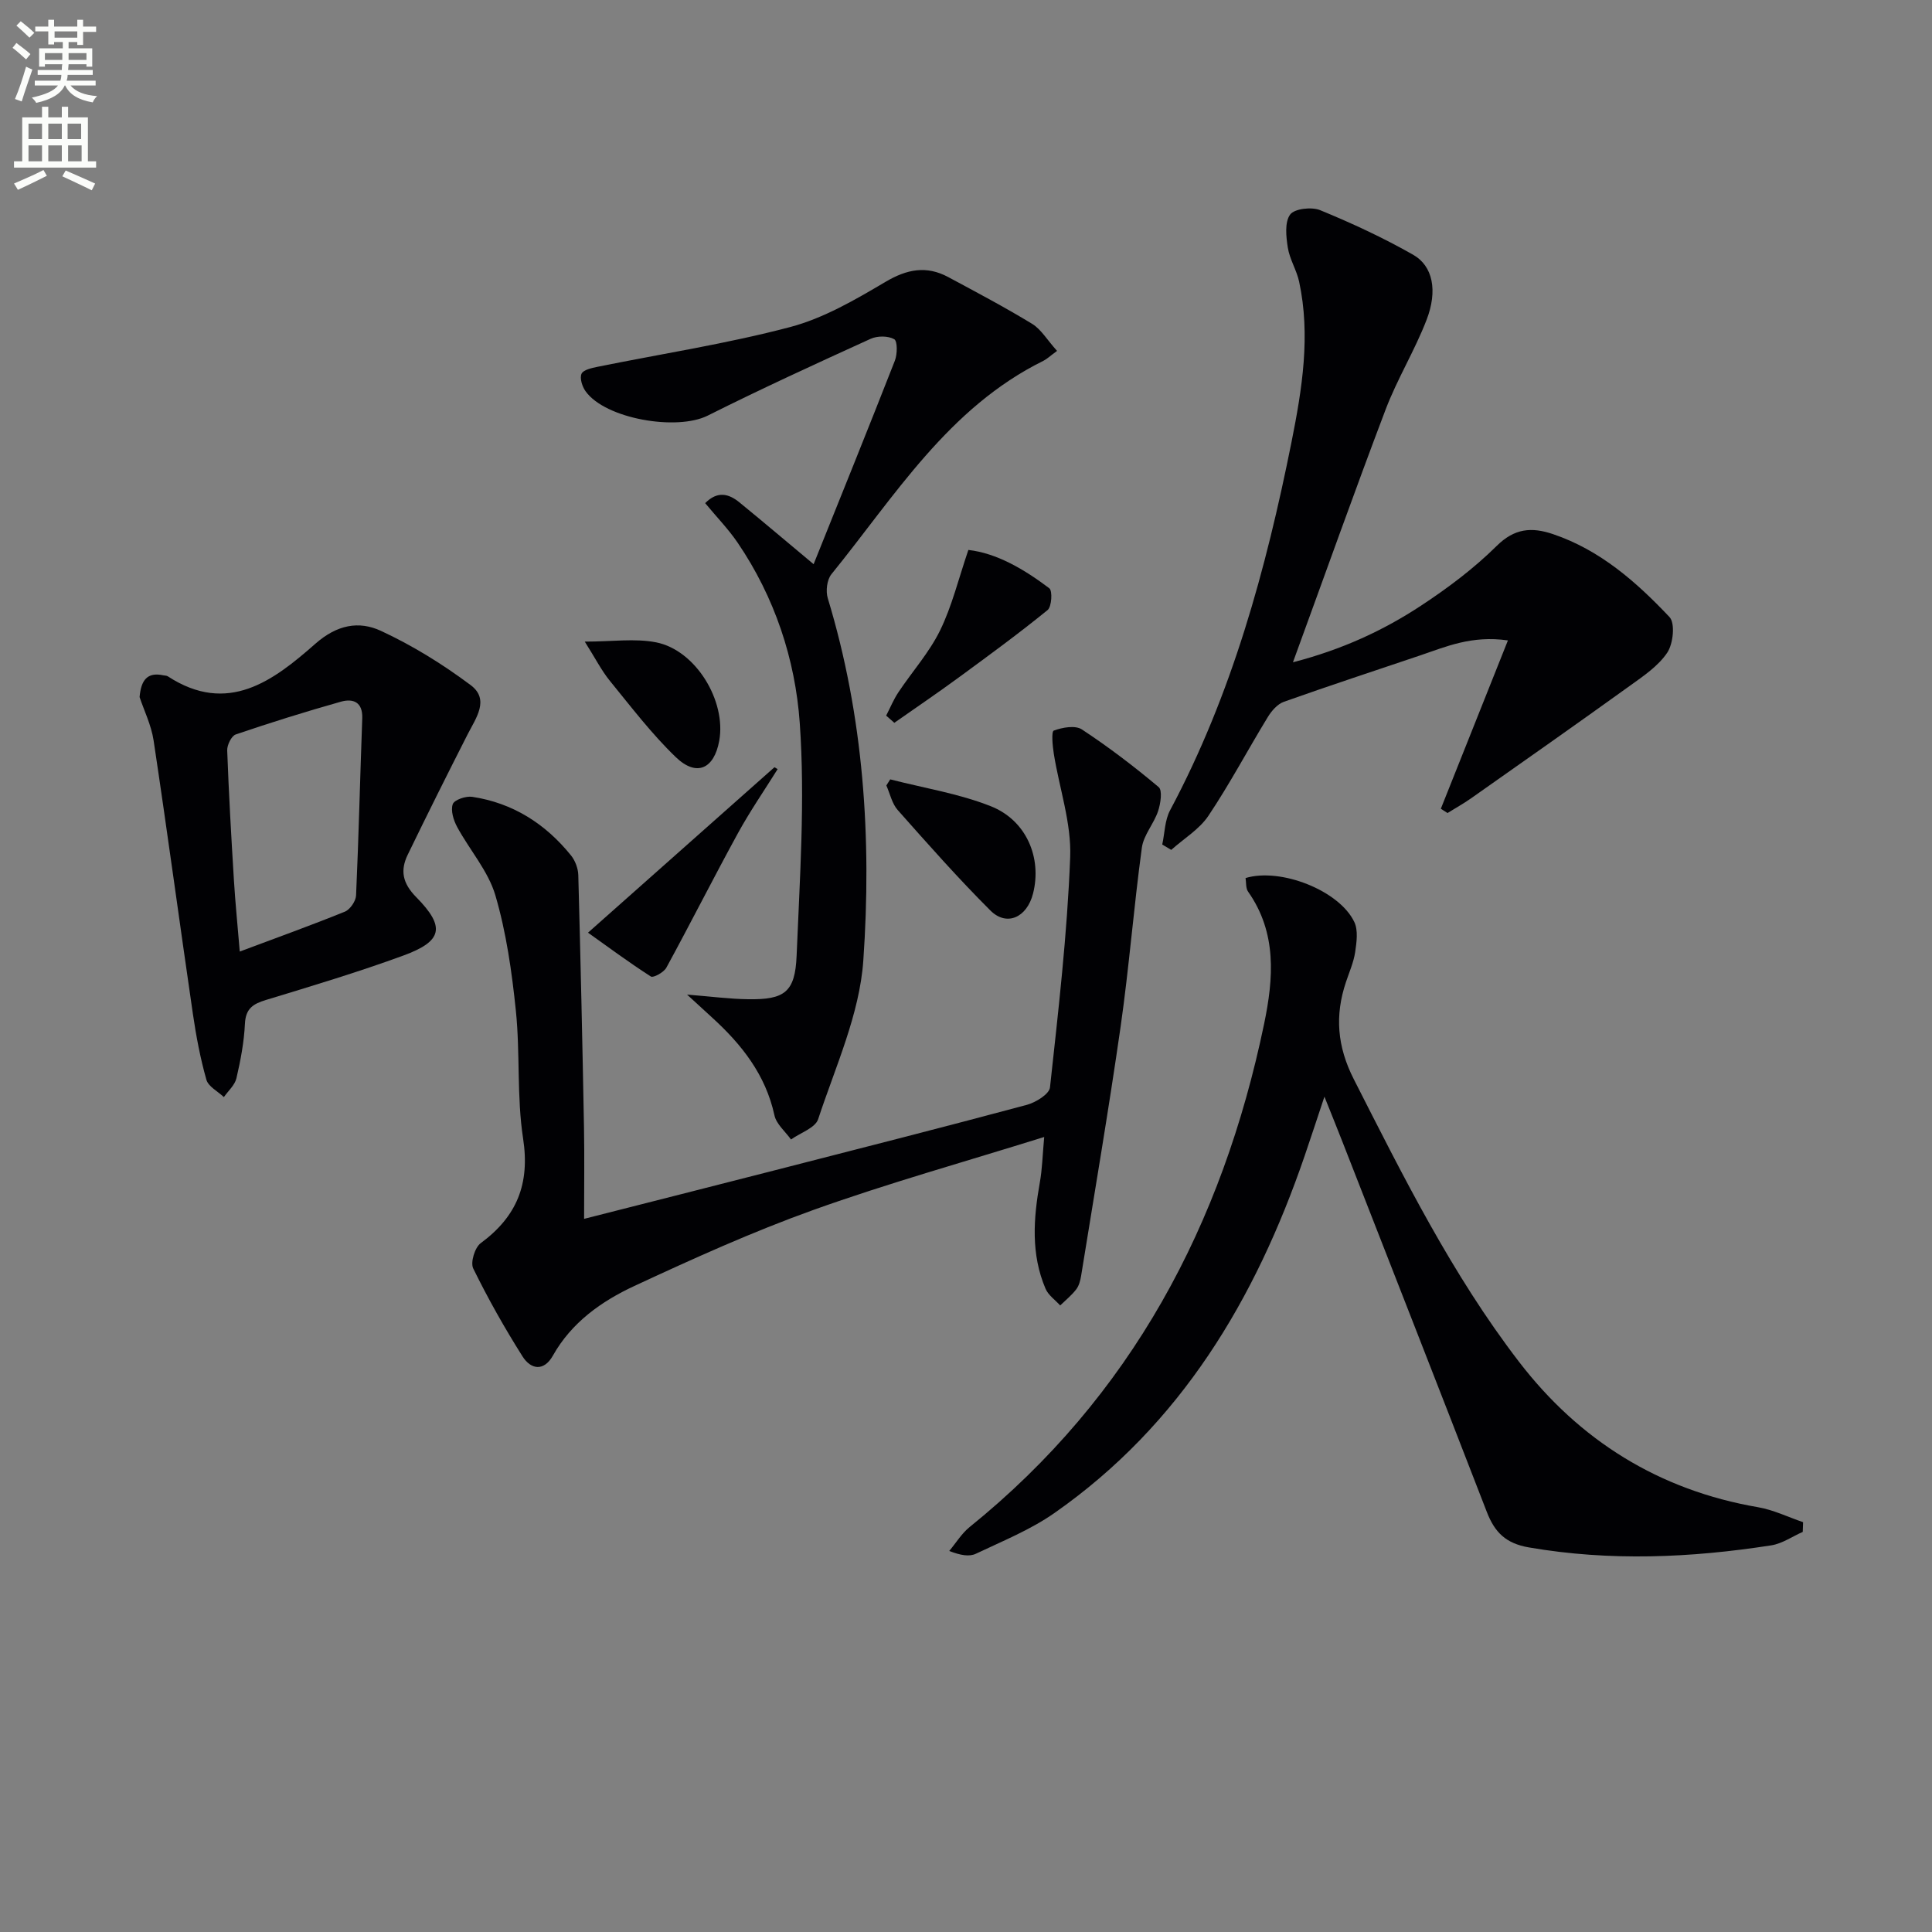
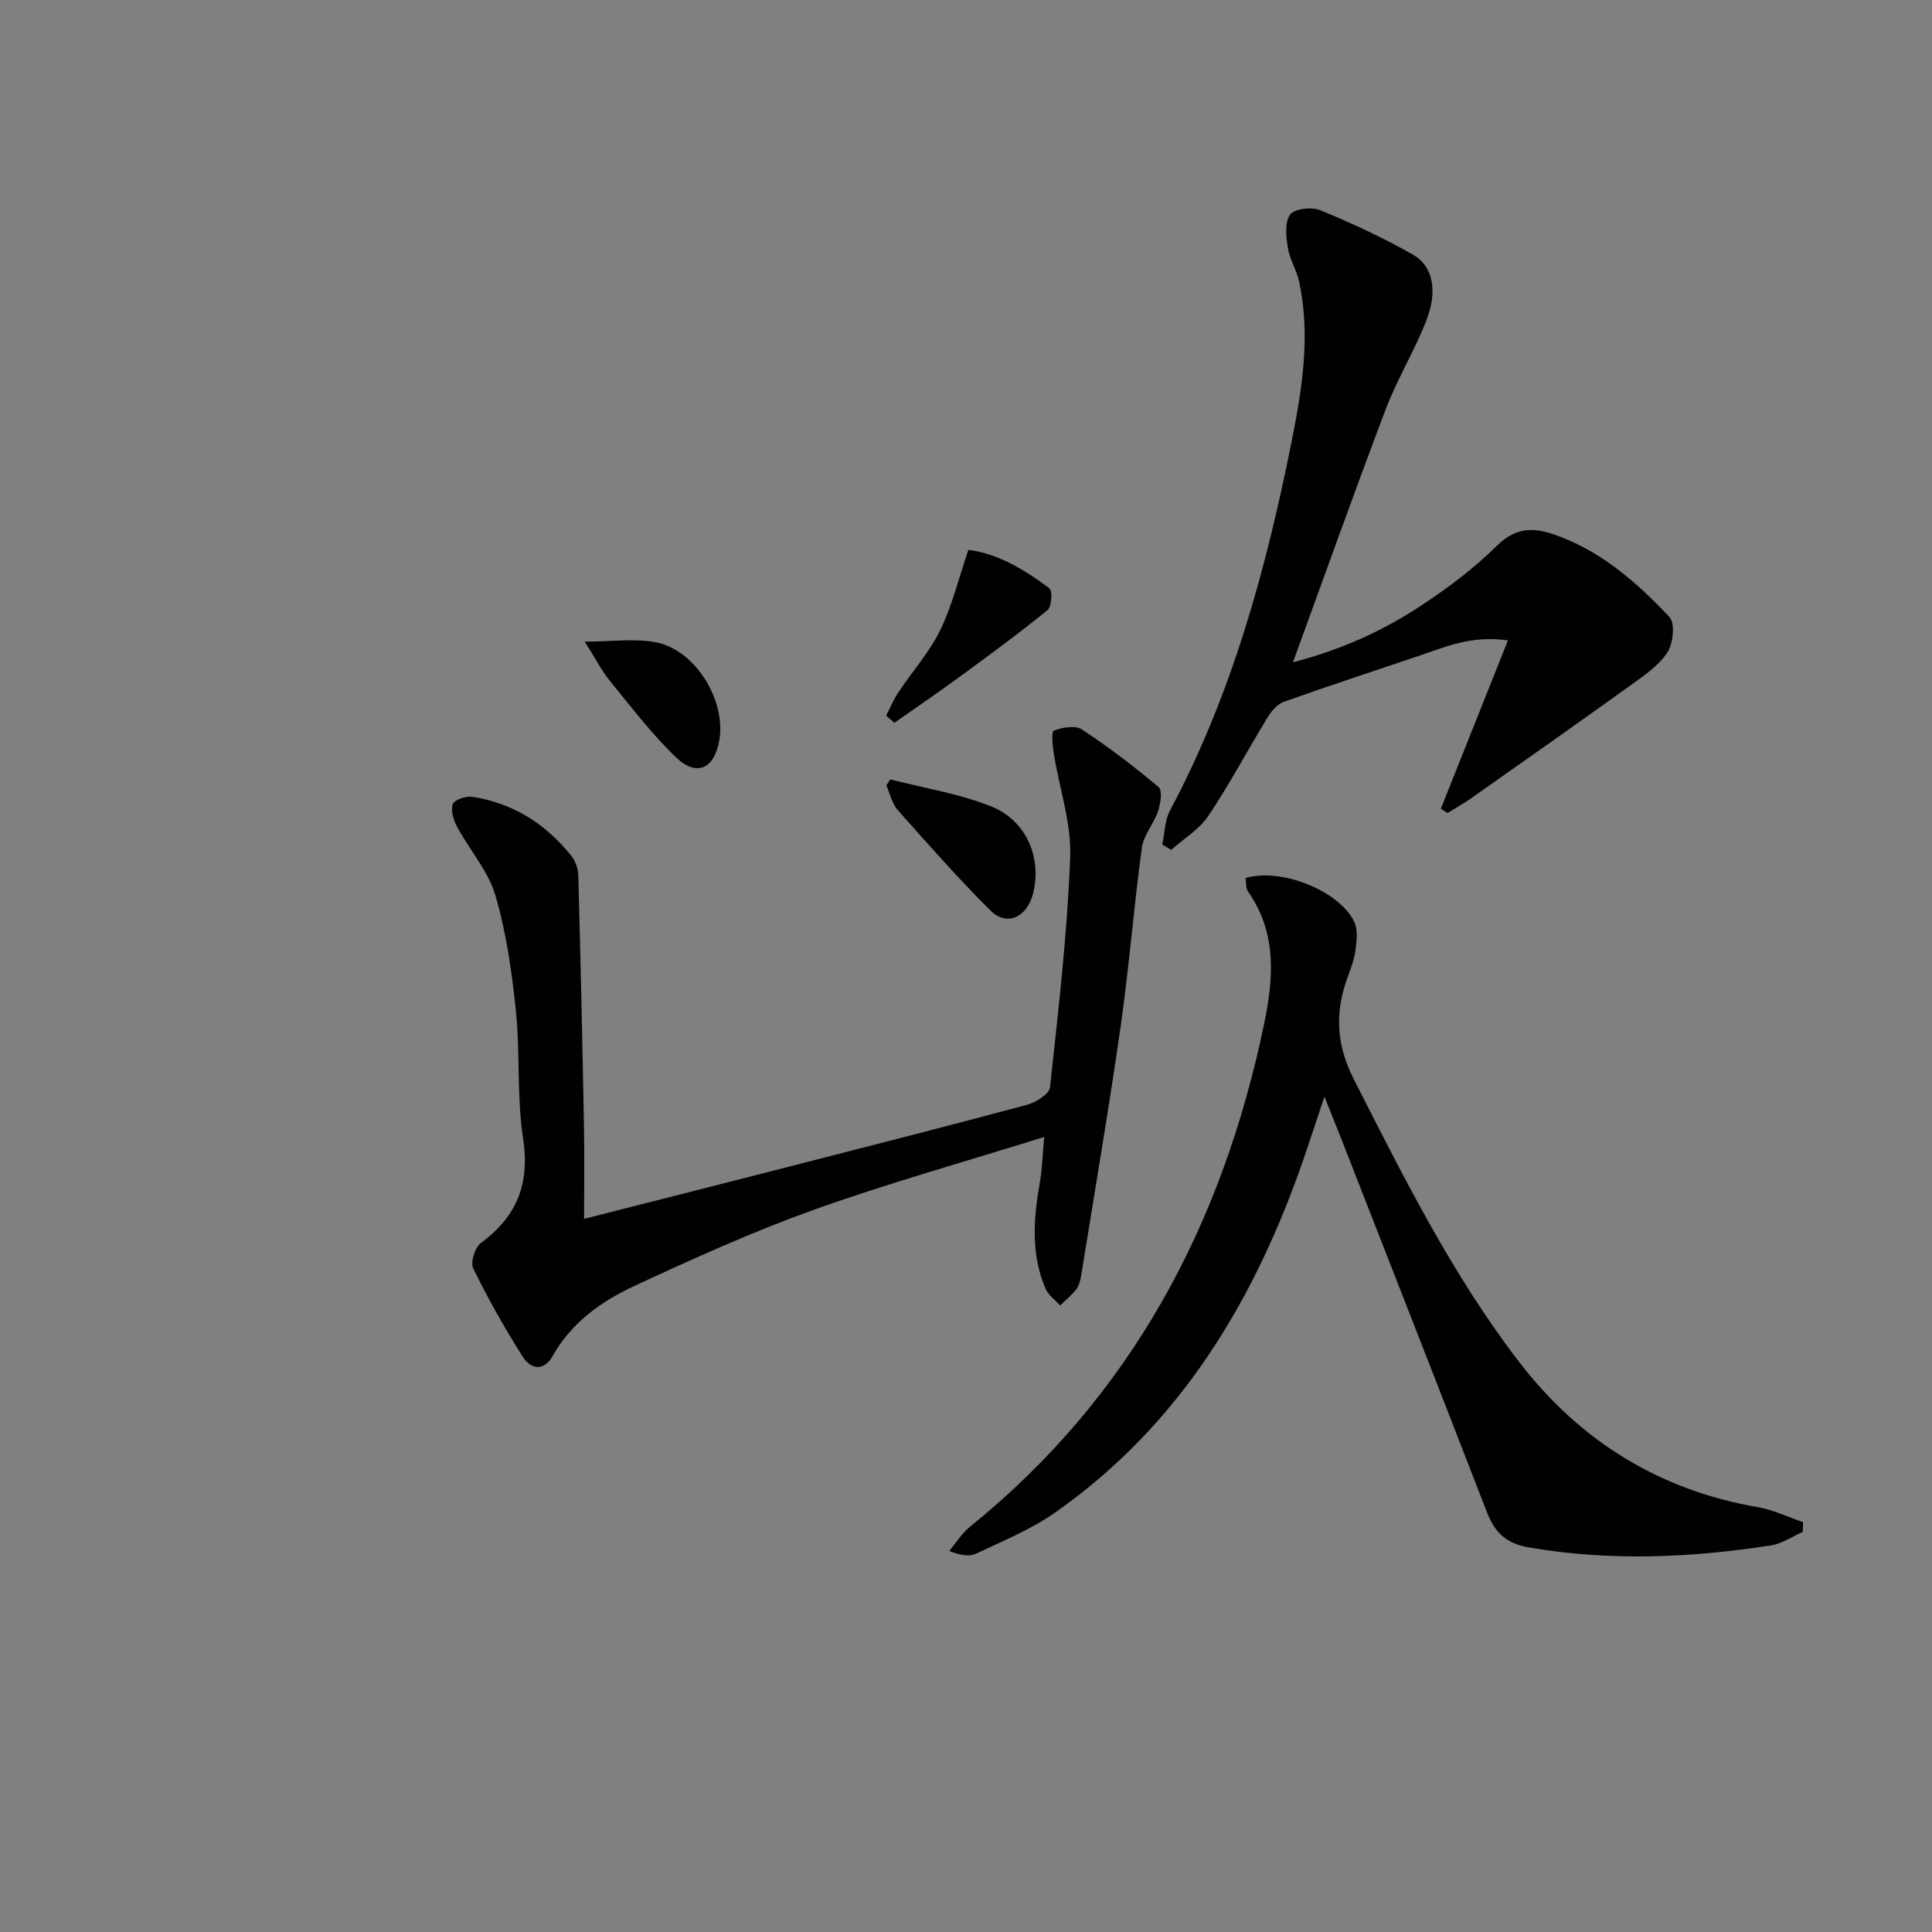
<svg xmlns="http://www.w3.org/2000/svg" enable-background="new 0 0 400 400" viewBox="0 0 400 400">
  <rect x="0" y="0" width="400" height="400" fill="#808080" stroke="none" />
-   <path d="m2.6 9.9.8-1c.9.7 1.9 1.4 2.9 2.3l-.9 1.1c-1.1-1-2-1.8-2.8-2.4zm.5 10.6c.9-2.1 1.6-4.3 2.3-6.7.4.2.8.4 1.3.6-.7 2.1-1.5 4.3-2.2 6.6zm.3-15.2.9-.9c1 .8 2 1.6 2.8 2.4l-1 1c-.9-.9-1.8-1.7-2.7-2.5zm12.6-1.2h1.2v1.4h2.7v1.1h-2.7v2.7h-1.2v-.6h-1.8v1.3h4.9v3.8h-1.2v-.5h-3.7c0 .4-.1.9-.1 1.2h5.1v1h-5.2c0 .5-.1.9-.2 1.2h6v1h-5.2c1.1 1.3 2.9 2 5.5 2.2-.4.4-.7.8-.9 1.3-2.9-.5-4.8-1.6-5.7-3.5h-.1c-.8 1.7-2.7 2.9-5.9 3.6-.2-.4-.6-.8-.9-1.1 2.8-.6 4.6-1.4 5.4-2.5h-4.8v-1h5.3c.1-.3.2-.7.2-1.2h-4.9v-1h5c0-.4 0-.8.1-1.2h-3.6v.5h-1.2v-3.8h4.9v-1.3h-1.8v.5h-1.2v-2.7h-2.7v-1h2.7v-1.4h1.2v1.4h4.8zm-6.7 8.3h3.6c0-.4 0-.9 0-1.4h-3.6zm1.9-4.6h4.8v-1.3h-4.7v1.3zm6.7 3.2h-3.7v1.4h3.7z" fill="#fbfcfa" />
-   <path d="m8.7 22.1h1.3v2.2h2.8v-2.2h1.3v2.2h4.1v9.1h1.7v1.3h-17v-1.3h1.7v-9.1h4.1zm.3 13.1.7 1.2c-1.8.9-3.8 1.9-6 2.9-.2-.4-.5-.8-.8-1.3 2.3-1 4.4-1.9 6.1-2.8zm-3.1-6.4h2.8v-3.2h-2.8zm0 4.6h2.8v-3.3h-2.8zm4.1-4.6h2.8v-3.2h-2.8zm0 4.6h2.8v-3.3h-2.8zm3.6 1.9c2.1.9 4.1 1.8 6.1 2.7l-.7 1.4c-2.2-1.1-4.2-2-6.1-2.9zm3.2-9.7h-2.8v3.2h2.8zm-2.7 7.8h2.8v-3.3h-2.8z" fill="#fbfcfa" />
  <g fill="#010104">
    <path d="m373.24 317.16c-2.17.96-4.27 2.44-6.53 2.79-16.68 2.59-33.36 3.32-50.15.43-4.85-.83-7.11-3.17-8.73-7.35-9.89-25.55-19.9-51.06-29.87-76.58-1.07-2.74-2.18-5.47-3.75-9.4-1.63 4.88-2.84 8.6-4.11 12.3-10.16 29.62-25.61 55.6-51.8 73.91-4.96 3.47-10.73 5.8-16.24 8.42-1.36.65-3.17.35-5.53-.57 1.4-1.67 2.57-3.62 4.23-4.96 33.48-27.03 52.32-62.63 60.96-104.16 1.95-9.4 2.7-18.84-3.32-27.39-.5-.72-.37-1.88-.52-2.81 7.27-2.2 19.43 2.59 22.52 9.11.82 1.73.47 4.19.17 6.24-.32 2.1-1.22 4.13-1.9 6.17-2.33 6.94-1.83 13.34 1.61 20.11 10.26 20.18 20.35 40.46 34.18 58.48 12.51 16.31 28.99 26.62 49.51 30.15 3.2.55 6.23 2.04 9.34 3.1-.03.67-.05 1.34-.07 2.01z" />
    <path d="m120.93 252.35c13.48-3.43 26.33-6.68 39.16-9.97 17.51-4.49 35.04-8.95 52.5-13.63 1.85-.5 4.65-2.22 4.8-3.62 1.73-15.86 3.57-31.74 4.18-47.66.27-7.08-2.25-14.26-3.39-21.41-.26-1.64-.53-4.6 0-4.8 1.77-.66 4.44-1.14 5.81-.24 5.53 3.64 10.83 7.68 15.9 11.94.81.68.4 3.41-.12 4.97-.87 2.61-3 4.95-3.36 7.57-1.68 12.33-2.64 24.76-4.4 37.07-2.47 17.24-5.41 34.41-8.18 51.6-.16.97-.44 2.04-1.02 2.79-.95 1.23-2.19 2.23-3.31 3.32-1.03-1.14-2.46-2.12-3.03-3.46-3.06-7.16-2.51-14.57-1.18-22.03.49-2.72.55-5.53.9-9.39-16.55 5.17-32.36 9.58-47.77 15.1-12.63 4.53-24.92 10.09-37.11 15.76-6.79 3.16-12.97 7.53-16.83 14.39-1.89 3.37-4.59 2.88-6.29.19-3.72-5.88-7.15-11.97-10.21-18.21-.62-1.25.33-4.36 1.55-5.25 7.48-5.51 10.22-12.27 8.77-21.68-1.33-8.66-.59-17.63-1.49-26.38-.83-8.06-1.98-16.22-4.25-23.96-1.49-5.05-5.34-9.39-7.92-14.16-.75-1.39-1.36-3.39-.9-4.71.32-.9 2.71-1.71 4.01-1.52 8.42 1.27 15.18 5.58 20.48 12.15.86 1.07 1.46 2.68 1.5 4.05.47 17.42.86 34.84 1.18 52.27.11 6.14.02 12.27.02 18.91z" />
    <path d="m298.31 167.44c4.52-11.35 9.05-22.69 13.89-34.85-7.54-1.08-12.84 1.31-18.24 3.13-9.39 3.17-18.81 6.26-28.15 9.58-1.33.47-2.55 1.88-3.32 3.15-4.15 6.79-7.88 13.85-12.3 20.45-1.88 2.81-5.1 4.73-7.7 7.06-.62-.37-1.24-.74-1.86-1.11.52-2.37.52-5.02 1.62-7.08 12.81-24 19.87-49.88 25.16-76.33 2.18-10.92 3.96-21.97 1.56-33.13-.52-2.4-1.96-4.63-2.34-7.03-.36-2.28-.68-5.28.48-6.86.9-1.23 4.47-1.63 6.23-.9 6.57 2.7 13.06 5.71 19.23 9.22 4.1 2.33 5.12 7.45 2.78 13.5-2.44 6.33-6.06 12.2-8.47 18.54-6.47 17.03-12.56 34.2-19.19 52.34 10.25-2.66 18.74-6.6 26.57-11.76 5.53-3.64 10.92-7.69 15.61-12.33 3.71-3.67 7.24-3.94 11.65-2.45 9.77 3.3 17.27 9.91 24.13 17.17 1.21 1.28.77 5.53-.46 7.37-1.86 2.78-4.94 4.85-7.75 6.87-10.91 7.85-21.91 15.58-32.91 23.32-1.55 1.09-3.22 2.01-4.84 3.02-.46-.3-.92-.59-1.38-.89z" />
-     <path d="m218.85 72.65c-1.49 1.09-2.11 1.7-2.84 2.06-19.67 9.71-30.73 27.99-43.87 44.17-.93 1.14-1.21 3.49-.76 4.97 7.45 24.52 9.12 49.78 7.36 75.01-.77 11.13-5.78 22.01-9.35 32.85-.6 1.82-3.68 2.82-5.62 4.21-1.18-1.66-3.04-3.18-3.43-5.01-1.83-8.41-6.79-14.67-12.92-20.25-1.43-1.31-2.86-2.62-5.17-4.74 5 .4 8.82.91 12.66.96 7.52.11 9.71-1.45 10.02-9 .65-16.06 1.78-32.23.65-48.2-.93-13.19-5.2-26.06-12.85-37.31-1.94-2.85-4.38-5.35-6.73-8.2 2.55-2.58 4.89-1.96 7.1-.15 4.88 3.98 9.68 8.06 15.35 12.79 5.69-14.18 11.34-28.13 16.82-42.13.53-1.35.56-4.06-.13-4.45-1.27-.72-3.49-.72-4.89-.08-11.31 5.15-22.62 10.33-33.73 15.9-6.38 3.2-21.2.68-25.28-5.04-.7-.97-1.25-2.7-.84-3.63.37-.82 2.12-1.19 3.33-1.44 13.3-2.7 26.77-4.77 39.87-8.23 6.92-1.83 13.45-5.64 19.69-9.33 4.48-2.66 8.52-3.44 13.04-1.01 5.84 3.14 11.72 6.24 17.38 9.69 1.85 1.14 3.08 3.3 5.14 5.59z" />
-     <path d="m28.9 144.32c.3-3.5 1.58-5.21 4.88-4.51.33.07.71.05.97.22 12.43 8.1 21.88.88 30.52-6.73 4.53-3.99 9.05-4.79 13.59-2.69 6.54 3.03 12.8 6.91 18.58 11.23 4 2.99 1.09 6.83-.64 10.23-4.2 8.26-8.34 16.54-12.38 24.88-1.58 3.25-1.11 5.89 1.76 8.8 6.1 6.19 5.44 9.12-2.68 12.09-9.34 3.42-18.9 6.29-28.43 9.19-2.68.81-4.21 1.78-4.36 4.92-.18 3.79-.9 7.59-1.76 11.29-.33 1.42-1.7 2.61-2.6 3.9-1.25-1.19-3.22-2.17-3.62-3.6-1.26-4.44-2.12-9.02-2.79-13.59-2.76-18.88-5.3-37.79-8.14-56.66-.49-3.2-2.01-6.27-2.9-8.97zm20.74 52.69c7.63-2.86 14.75-5.42 21.76-8.26 1.08-.44 2.26-2.17 2.32-3.35.55-12.21.83-24.44 1.28-36.65.13-3.42-1.89-4.18-4.43-3.47-7.31 2.06-14.57 4.33-21.76 6.78-.89.3-1.81 2.19-1.77 3.31.33 8.96.84 17.92 1.39 26.87.29 4.73.77 9.45 1.21 14.77z" />
    <path d="m184.31 161.36c6.96 1.79 14.17 2.93 20.8 5.55 7.43 2.93 10.64 10.73 8.77 18.09-1.26 4.96-5.45 6.88-8.83 3.51-6.67-6.66-12.93-13.74-19.18-20.79-1.19-1.34-1.6-3.38-2.36-5.1.27-.42.53-.84.8-1.26z" />
    <path d="m183.47 148.16c.84-1.62 1.53-3.33 2.54-4.84 2.86-4.29 6.38-8.22 8.62-12.79 2.47-5.05 3.81-10.66 5.86-16.67 5.83.66 11.51 3.96 16.76 7.94.69.52.49 3.81-.36 4.51-5.99 4.87-12.23 9.44-18.46 14-4.36 3.2-8.84 6.23-13.27 9.34-.56-.5-1.13-.99-1.69-1.49z" />
-     <path d="m121.74 193.1c13.72-12.17 26.16-23.21 38.6-34.25l.66.39c-2.75 4.4-5.71 8.69-8.2 13.23-5.06 9.23-9.8 18.64-14.84 27.88-.52.96-2.7 2.15-3.2 1.83-4.61-2.96-9.03-6.24-13.02-9.08z" />
    <path d="m121.07 132.84c5.68 0 10.38-.71 14.77.15 8.21 1.62 14.56 12.13 13.07 20.38-1.06 5.84-4.7 7.52-8.99 3.39-4.99-4.8-9.24-10.39-13.64-15.78-1.75-2.15-3.02-4.68-5.21-8.14z" />
  </g>
</svg>